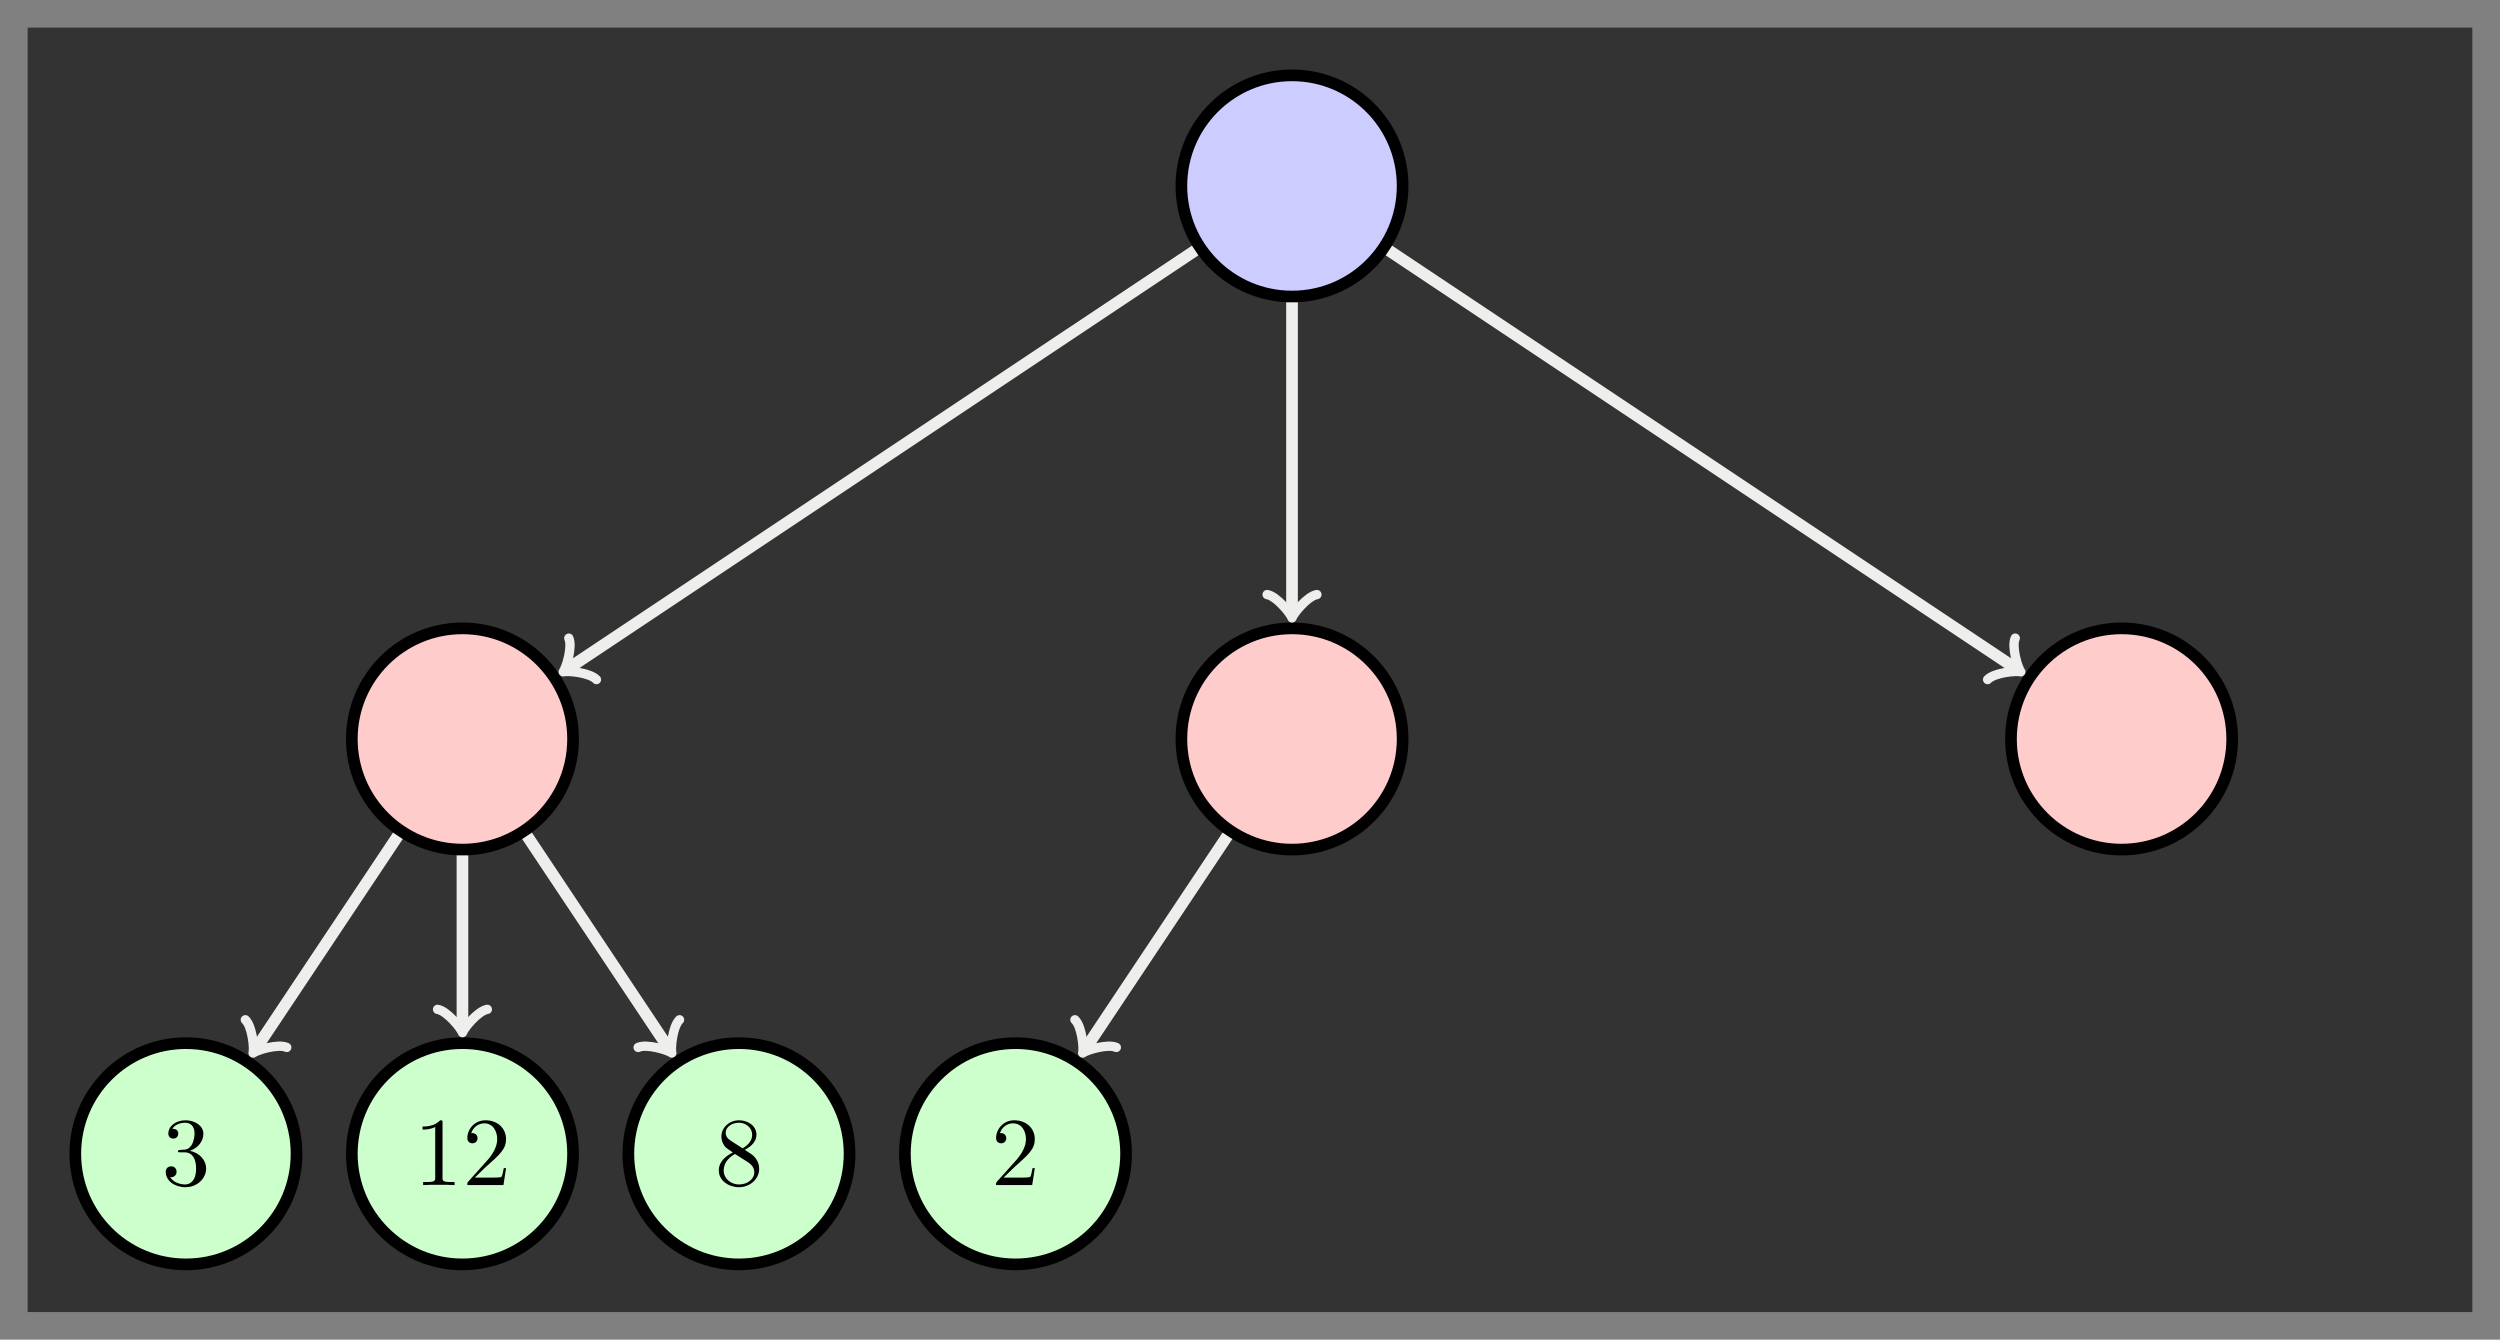
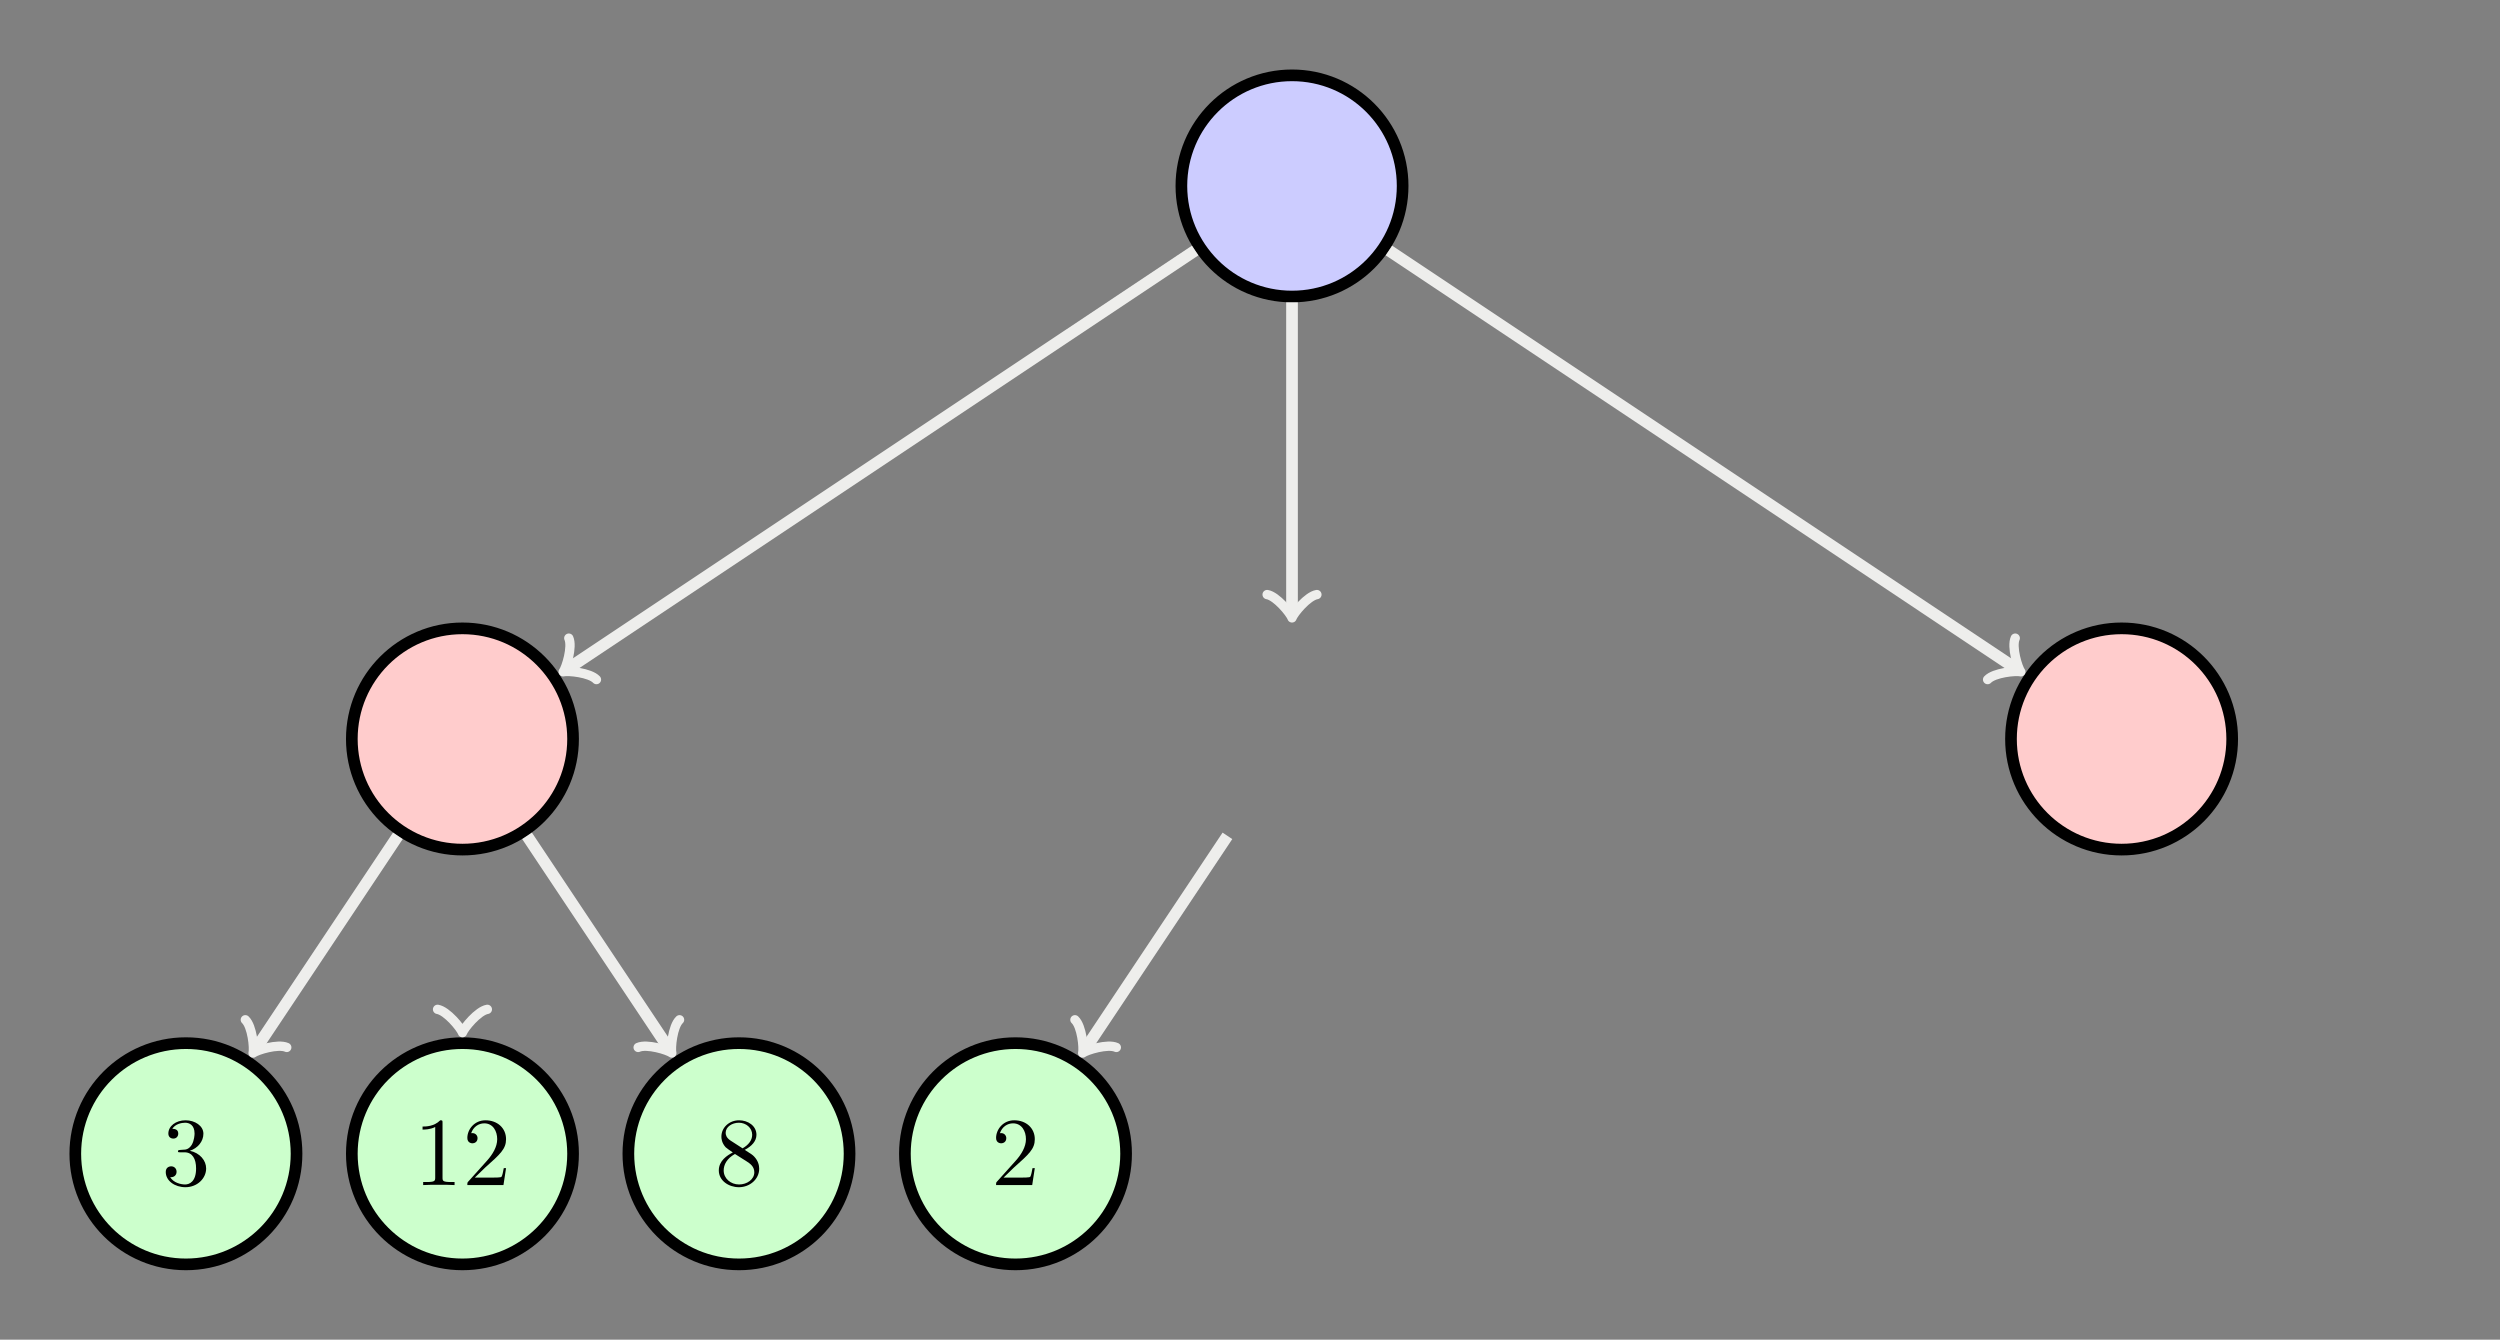
<svg xmlns="http://www.w3.org/2000/svg" xmlns:xlink="http://www.w3.org/1999/xlink" width="256.277pt" height="137.333pt" viewBox="0 0 256.277 137.333" version="1.1">
  <rect x="0" y="0" width="256.277" height="137.333" fill="#808080" stroke="none" />
  <defs>
    <g>
      <symbol overflow="visible" id="glyph0-0">
        <path style="stroke:none;" d="" />
      </symbol>
      <symbol overflow="visible" id="glyph0-1">
        <path style="stroke:none;" d="M 1.266 -0.766 L 2.328 -1.797 C 3.875 -3.172 4.469 -3.703 4.469 -4.703 C 4.469 -5.844 3.578 -6.641 2.359 -6.641 C 1.234 -6.641 0.5 -5.719 0.5 -4.828 C 0.5 -4.281 1 -4.281 1.031 -4.281 C 1.203 -4.281 1.547 -4.391 1.547 -4.812 C 1.547 -5.062 1.359 -5.328 1.016 -5.328 C 0.938 -5.328 0.922 -5.328 0.891 -5.312 C 1.109 -5.969 1.656 -6.328 2.234 -6.328 C 3.141 -6.328 3.562 -5.516 3.562 -4.703 C 3.562 -3.906 3.078 -3.125 2.516 -2.5 L 0.609 -0.375 C 0.5 -0.266 0.5 -0.234 0.5 0 L 4.203 0 L 4.469 -1.734 L 4.234 -1.734 C 4.172 -1.438 4.109 -1 4 -0.844 C 3.938 -0.766 3.281 -0.766 3.062 -0.766 Z M 1.266 -0.766 " />
      </symbol>
      <symbol overflow="visible" id="glyph0-2">
        <path style="stroke:none;" d="M 2.938 -6.375 C 2.938 -6.625 2.938 -6.641 2.703 -6.641 C 2.078 -6 1.203 -6 0.891 -6 L 0.891 -5.688 C 1.094 -5.688 1.672 -5.688 2.188 -5.953 L 2.188 -0.781 C 2.188 -0.422 2.156 -0.312 1.266 -0.312 L 0.953 -0.312 L 0.953 0 C 1.297 -0.031 2.156 -0.031 2.562 -0.031 C 2.953 -0.031 3.828 -0.031 4.172 0 L 4.172 -0.312 L 3.859 -0.312 C 2.953 -0.312 2.938 -0.422 2.938 -0.781 Z M 2.938 -6.375 " />
      </symbol>
      <symbol overflow="visible" id="glyph0-3">
        <path style="stroke:none;" d="M 2.891 -3.516 C 3.703 -3.781 4.281 -4.469 4.281 -5.266 C 4.281 -6.078 3.406 -6.641 2.453 -6.641 C 1.453 -6.641 0.688 -6.047 0.688 -5.281 C 0.688 -4.953 0.906 -4.766 1.203 -4.766 C 1.5 -4.766 1.703 -4.984 1.703 -5.281 C 1.703 -5.766 1.234 -5.766 1.094 -5.766 C 1.391 -6.266 2.047 -6.391 2.406 -6.391 C 2.828 -6.391 3.375 -6.172 3.375 -5.281 C 3.375 -5.156 3.344 -4.578 3.094 -4.141 C 2.797 -3.656 2.453 -3.625 2.203 -3.625 C 2.125 -3.609 1.891 -3.594 1.812 -3.594 C 1.734 -3.578 1.672 -3.562 1.672 -3.469 C 1.672 -3.359 1.734 -3.359 1.906 -3.359 L 2.344 -3.359 C 3.156 -3.359 3.531 -2.688 3.531 -1.703 C 3.531 -0.344 2.844 -0.062 2.406 -0.062 C 1.969 -0.062 1.219 -0.234 0.875 -0.812 C 1.219 -0.766 1.531 -0.984 1.531 -1.359 C 1.531 -1.719 1.266 -1.922 0.984 -1.922 C 0.734 -1.922 0.422 -1.781 0.422 -1.344 C 0.422 -0.438 1.344 0.219 2.438 0.219 C 3.656 0.219 4.562 -0.688 4.562 -1.703 C 4.562 -2.516 3.922 -3.297 2.891 -3.516 Z M 2.891 -3.516 " />
      </symbol>
      <symbol overflow="visible" id="glyph0-4">
        <path style="stroke:none;" d="M 1.625 -4.562 C 1.172 -4.859 1.125 -5.188 1.125 -5.359 C 1.125 -5.969 1.781 -6.391 2.484 -6.391 C 3.203 -6.391 3.844 -5.875 3.844 -5.156 C 3.844 -4.578 3.453 -4.109 2.859 -3.766 Z M 3.078 -3.609 C 3.797 -3.984 4.281 -4.5 4.281 -5.156 C 4.281 -6.078 3.406 -6.641 2.5 -6.641 C 1.5 -6.641 0.688 -5.906 0.688 -4.969 C 0.688 -4.797 0.703 -4.344 1.125 -3.875 C 1.234 -3.766 1.609 -3.516 1.859 -3.344 C 1.281 -3.047 0.422 -2.5 0.422 -1.5 C 0.422 -0.453 1.438 0.219 2.484 0.219 C 3.609 0.219 4.562 -0.609 4.562 -1.672 C 4.562 -2.031 4.453 -2.484 4.062 -2.906 C 3.875 -3.109 3.719 -3.203 3.078 -3.609 Z M 2.078 -3.188 L 3.312 -2.406 C 3.594 -2.219 4.062 -1.922 4.062 -1.312 C 4.062 -0.578 3.312 -0.062 2.5 -0.062 C 1.641 -0.062 0.922 -0.672 0.922 -1.5 C 0.922 -2.078 1.234 -2.719 2.078 -3.188 Z M 2.078 -3.188 " />
      </symbol>
    </g>
    <clipPath id="clip1">
      <path d="M 75 90 L 133 90 L 133 137.332 L 75 137.332 Z M 75 90 " />
    </clipPath>
    <clipPath id="clip2">
      <path d="M 19 90 L 76 90 L 76 137.332 L 19 137.332 Z M 19 90 " />
    </clipPath>
    <clipPath id="clip3">
      <path d="M 0 90 L 48 90 L 48 137.332 L 0 137.332 Z M 0 90 " />
    </clipPath>
    <clipPath id="clip4">
      <path d="M 47 90 L 104 90 L 104 137.332 L 47 137.332 Z M 47 90 " />
    </clipPath>
  </defs>
  <g id="surface1">
-     <path style=" stroke:none;fill-rule:nonzero;fill:rgb(20%,20%,20%);fill-opacity:1;" d="M 2.832 134.5 L 2.832 2.832 L 253.441 2.832 L 253.441 134.5 Z M 2.832 134.5 " />
    <path style="fill-rule:nonzero;fill:rgb(79.999%,79.999%,100%);fill-opacity:1;stroke-width:1.196;stroke-linecap:butt;stroke-linejoin:miter;stroke:rgb(0%,0%,0%);stroke-opacity:1;stroke-miterlimit:10;" d="M 11.339 0.001 C 11.339 6.263 6.261 11.337 -0.001 11.337 C -6.262 11.337 -11.341 6.263 -11.341 0.001 C -11.341 -6.264 -6.262 -11.338 -0.001 -11.338 C 6.261 -11.338 11.339 -6.264 11.339 0.001 Z M 11.339 0.001 " transform="matrix(1,0,0,-1,132.446,19.06)" />
-     <path style="fill-rule:nonzero;fill:rgb(100%,79.999%,79.999%);fill-opacity:1;stroke-width:1.196;stroke-linecap:butt;stroke-linejoin:miter;stroke:rgb(0%,0%,0%);stroke-opacity:1;stroke-miterlimit:10;" d="M 11.339 -56.694 C 11.339 -50.432 6.261 -45.354 -0.001 -45.354 C -6.262 -45.354 -11.341 -50.432 -11.341 -56.694 C -11.341 -62.956 -6.262 -68.034 -0.001 -68.034 C 6.261 -68.034 11.339 -62.956 11.339 -56.694 Z M 11.339 -56.694 " transform="matrix(1,0,0,-1,132.446,19.06)" />
    <path style="fill:none;stroke-width:1.196;stroke-linecap:butt;stroke-linejoin:miter;stroke:rgb(93.332%,93.332%,92.548%);stroke-opacity:1;stroke-miterlimit:10;" d="M -0.001 -11.936 L -0.001 -43.799 " transform="matrix(1,0,0,-1,132.446,19.06)" />
    <path style="fill:none;stroke-width:0.956;stroke-linecap:round;stroke-linejoin:round;stroke:rgb(93.332%,93.332%,92.548%);stroke-opacity:1;stroke-miterlimit:10;" d="M -1.911 2.55 C -1.755 1.593 -0.001 0.159 0.479 -0.001 C -0.001 -0.161 -1.755 -1.594 -1.911 -2.551 " transform="matrix(0,1,1,0,132.446,62.861)" />
    <path style="fill-rule:nonzero;fill:rgb(100%,79.999%,79.999%);fill-opacity:1;stroke-width:1.196;stroke-linecap:butt;stroke-linejoin:miter;stroke:rgb(0%,0%,0%);stroke-opacity:1;stroke-miterlimit:10;" d="M -73.7 -56.694 C -73.7 -50.432 -78.778 -45.354 -85.04 -45.354 C -91.301 -45.354 -96.38 -50.432 -96.38 -56.694 C -96.38 -62.956 -91.301 -68.034 -85.04 -68.034 C -78.778 -68.034 -73.7 -62.956 -73.7 -56.694 Z M -73.7 -56.694 " transform="matrix(1,0,0,-1,132.446,19.06)" />
    <path style="fill:none;stroke-width:1.196;stroke-linecap:butt;stroke-linejoin:miter;stroke:rgb(93.332%,93.332%,92.548%);stroke-opacity:1;stroke-miterlimit:10;" d="M -9.93 -6.62 L -74.313 -49.542 " transform="matrix(1,0,0,-1,132.446,19.06)" />
    <path style="fill:none;stroke-width:0.956;stroke-linecap:round;stroke-linejoin:round;stroke:rgb(93.332%,93.332%,92.548%);stroke-opacity:1;stroke-miterlimit:10;" d="M -1.914 2.552 C -1.754 1.595 -0.002 0.16 0.478 -0.001 C 0.001 -0.161 -1.752 -1.593 -1.913 -2.552 " transform="matrix(-0.832,0.555,0.555,0.832,58.133,68.602)" />
    <path style="fill-rule:nonzero;fill:rgb(100%,79.999%,79.999%);fill-opacity:1;stroke-width:1.196;stroke-linecap:butt;stroke-linejoin:miter;stroke:rgb(0%,0%,0%);stroke-opacity:1;stroke-miterlimit:10;" d="M 96.378 -56.694 C 96.378 -50.432 91.304 -45.354 85.042 -45.354 C 78.777 -45.354 73.702 -50.432 73.702 -56.694 C 73.702 -62.956 78.777 -68.034 85.042 -68.034 C 91.304 -68.034 96.378 -62.956 96.378 -56.694 Z M 96.378 -56.694 " transform="matrix(1,0,0,-1,132.446,19.06)" />
    <path style="fill:none;stroke-width:1.196;stroke-linecap:butt;stroke-linejoin:miter;stroke:rgb(93.332%,93.332%,92.548%);stroke-opacity:1;stroke-miterlimit:10;" d="M 9.933 -6.62 L 74.312 -49.542 " transform="matrix(1,0,0,-1,132.446,19.06)" />
    <path style="fill:none;stroke-width:0.956;stroke-linecap:round;stroke-linejoin:round;stroke:rgb(93.332%,93.332%,92.548%);stroke-opacity:1;stroke-miterlimit:10;" d="M -1.914 2.551 C -1.754 1.592 -0.001 0.16 0.477 -0 C 0 -0.158 -1.751 -1.594 -1.912 -2.551 " transform="matrix(0.832,0.555,0.555,-0.832,206.759,68.602)" />
    <path style=" stroke:none;fill-rule:nonzero;fill:rgb(79.999%,100%,79.999%);fill-opacity:1;" d="M 115.438 118.273 C 115.438 112.012 110.363 106.934 104.098 106.934 C 97.836 106.934 92.762 112.012 92.762 118.273 C 92.762 124.535 97.836 129.613 104.098 129.613 C 110.363 129.613 115.438 124.535 115.438 118.273 Z M 115.438 118.273 " />
    <g clip-path="url(#clip1)" clip-rule="nonzero">
      <path style="fill:none;stroke-width:1.196;stroke-linecap:butt;stroke-linejoin:miter;stroke:rgb(0%,0%,0%);stroke-opacity:1;stroke-miterlimit:10;" d="M -17.009 -99.213 C -17.009 -92.952 -22.083 -87.874 -28.348 -87.874 C -34.61 -87.874 -39.684 -92.952 -39.684 -99.213 C -39.684 -105.475 -34.61 -110.553 -28.348 -110.553 C -22.083 -110.553 -17.009 -105.475 -17.009 -99.213 Z M -17.009 -99.213 " transform="matrix(1,0,0,-1,132.446,19.06)" />
    </g>
    <g style="fill:rgb(0%,0%,0%);fill-opacity:1;">
      <use xlink:href="#glyph0-1" x="101.609" y="121.483" />
    </g>
    <path style="fill:none;stroke-width:1.196;stroke-linecap:butt;stroke-linejoin:miter;stroke:rgb(93.332%,93.332%,92.548%);stroke-opacity:1;stroke-miterlimit:10;" d="M -6.622 -66.624 L -21.196 -88.487 " transform="matrix(1,0,0,-1,132.446,19.06)" />
    <path style="fill:none;stroke-width:0.956;stroke-linecap:round;stroke-linejoin:round;stroke:rgb(93.332%,93.332%,92.548%);stroke-opacity:1;stroke-miterlimit:10;" d="M -1.912 2.551 C -1.754 1.596 0.001 0.16 0.479 -0 C -0.001 -0.161 -1.755 -1.593 -1.915 -2.55 " transform="matrix(-0.555,0.832,0.832,0.555,111.251,107.547)" />
    <path style=" stroke:none;fill-rule:nonzero;fill:rgb(79.999%,100%,79.999%);fill-opacity:1;" d="M 58.746 118.273 C 58.746 112.012 53.668 106.934 47.406 106.934 C 41.145 106.934 36.066 112.012 36.066 118.273 C 36.066 124.535 41.145 129.613 47.406 129.613 C 53.668 129.613 58.746 124.535 58.746 118.273 Z M 58.746 118.273 " />
    <g clip-path="url(#clip2)" clip-rule="nonzero">
      <path style="fill:none;stroke-width:1.196;stroke-linecap:butt;stroke-linejoin:miter;stroke:rgb(0%,0%,0%);stroke-opacity:1;stroke-miterlimit:10;" d="M -73.7 -99.213 C -73.7 -92.952 -78.778 -87.874 -85.04 -87.874 C -91.301 -87.874 -96.38 -92.952 -96.38 -99.213 C -96.38 -105.475 -91.301 -110.553 -85.04 -110.553 C -78.778 -110.553 -73.7 -105.475 -73.7 -99.213 Z M -73.7 -99.213 " transform="matrix(1,0,0,-1,132.446,19.06)" />
    </g>
    <g style="fill:rgb(0%,0%,0%);fill-opacity:1;">
      <use xlink:href="#glyph0-2" x="42.426" y="121.483" />
      <use xlink:href="#glyph0-1" x="47.407" y="121.483" />
    </g>
-     <path style="fill:none;stroke-width:1.196;stroke-linecap:butt;stroke-linejoin:miter;stroke:rgb(93.332%,93.332%,92.548%);stroke-opacity:1;stroke-miterlimit:10;" d="M -85.04 -68.631 L -85.04 -86.323 " transform="matrix(1,0,0,-1,132.446,19.06)" />
    <path style="fill:none;stroke-width:0.956;stroke-linecap:round;stroke-linejoin:round;stroke:rgb(93.332%,93.332%,92.548%);stroke-opacity:1;stroke-miterlimit:10;" d="M -1.912 2.551 C -1.752 1.594 0.002 0.161 0.478 0.001 C 0.002 -0.159 -1.752 -1.593 -1.912 -2.55 " transform="matrix(0,1,1,0,47.406,105.381)" />
    <path style=" stroke:none;fill-rule:nonzero;fill:rgb(79.999%,100%,79.999%);fill-opacity:1;" d="M 30.398 118.273 C 30.398 112.012 25.32 106.934 19.059 106.934 C 12.797 106.934 7.719 112.012 7.719 118.273 C 7.719 124.535 12.797 129.613 19.059 129.613 C 25.32 129.613 30.398 124.535 30.398 118.273 Z M 30.398 118.273 " />
    <g clip-path="url(#clip3)" clip-rule="nonzero">
      <path style="fill:none;stroke-width:1.196;stroke-linecap:butt;stroke-linejoin:miter;stroke:rgb(0%,0%,0%);stroke-opacity:1;stroke-miterlimit:10;" d="M -102.048 -99.213 C -102.048 -92.952 -107.126 -87.874 -113.387 -87.874 C -119.649 -87.874 -124.727 -92.952 -124.727 -99.213 C -124.727 -105.475 -119.649 -110.553 -113.387 -110.553 C -107.126 -110.553 -102.048 -105.475 -102.048 -99.213 Z M -102.048 -99.213 " transform="matrix(1,0,0,-1,132.446,19.06)" />
    </g>
    <g style="fill:rgb(0%,0%,0%);fill-opacity:1;">
      <use xlink:href="#glyph0-3" x="16.57" y="121.483" />
    </g>
    <path style="fill:none;stroke-width:1.196;stroke-linecap:butt;stroke-linejoin:miter;stroke:rgb(93.332%,93.332%,92.548%);stroke-opacity:1;stroke-miterlimit:10;" d="M -91.661 -66.624 L -106.235 -88.487 " transform="matrix(1,0,0,-1,132.446,19.06)" />
    <path style="fill:none;stroke-width:0.956;stroke-linecap:round;stroke-linejoin:round;stroke:rgb(93.332%,93.332%,92.548%);stroke-opacity:1;stroke-miterlimit:10;" d="M -1.913 2.552 C -1.752 1.593 0.001 0.161 0.479 0.001 C -0.001 -0.16 -1.753 -1.595 -1.914 -2.552 " transform="matrix(-0.555,0.832,0.832,0.555,26.21,107.547)" />
    <path style=" stroke:none;fill-rule:nonzero;fill:rgb(79.999%,100%,79.999%);fill-opacity:1;" d="M 87.09 118.273 C 87.09 112.012 82.016 106.934 75.754 106.934 C 69.488 106.934 64.414 112.012 64.414 118.273 C 64.414 124.535 69.488 129.613 75.754 129.613 C 82.016 129.613 87.09 124.535 87.09 118.273 Z M 87.09 118.273 " />
    <g clip-path="url(#clip4)" clip-rule="nonzero">
      <path style="fill:none;stroke-width:1.196;stroke-linecap:butt;stroke-linejoin:miter;stroke:rgb(0%,0%,0%);stroke-opacity:1;stroke-miterlimit:10;" d="M -45.356 -99.213 C -45.356 -92.952 -50.43 -87.874 -56.692 -87.874 C -62.958 -87.874 -68.032 -92.952 -68.032 -99.213 C -68.032 -105.475 -62.958 -110.553 -56.692 -110.553 C -50.43 -110.553 -45.356 -105.475 -45.356 -99.213 Z M -45.356 -99.213 " transform="matrix(1,0,0,-1,132.446,19.06)" />
    </g>
    <g style="fill:rgb(0%,0%,0%);fill-opacity:1;">
      <use xlink:href="#glyph0-4" x="73.263" y="121.483" />
    </g>
    <path style="fill:none;stroke-width:1.196;stroke-linecap:butt;stroke-linejoin:miter;stroke:rgb(93.332%,93.332%,92.548%);stroke-opacity:1;stroke-miterlimit:10;" d="M -78.419 -66.624 L -63.844 -88.487 " transform="matrix(1,0,0,-1,132.446,19.06)" />
    <path style="fill:none;stroke-width:0.956;stroke-linecap:round;stroke-linejoin:round;stroke:rgb(93.332%,93.332%,92.548%);stroke-opacity:1;stroke-miterlimit:10;" d="M -1.915 2.55 C -1.755 1.593 -0.001 0.161 0.479 0 C 0.001 -0.16 -1.754 -1.596 -1.912 -2.551 " transform="matrix(0.555,0.832,0.832,-0.555,68.601,107.547)" />
  </g>
</svg>